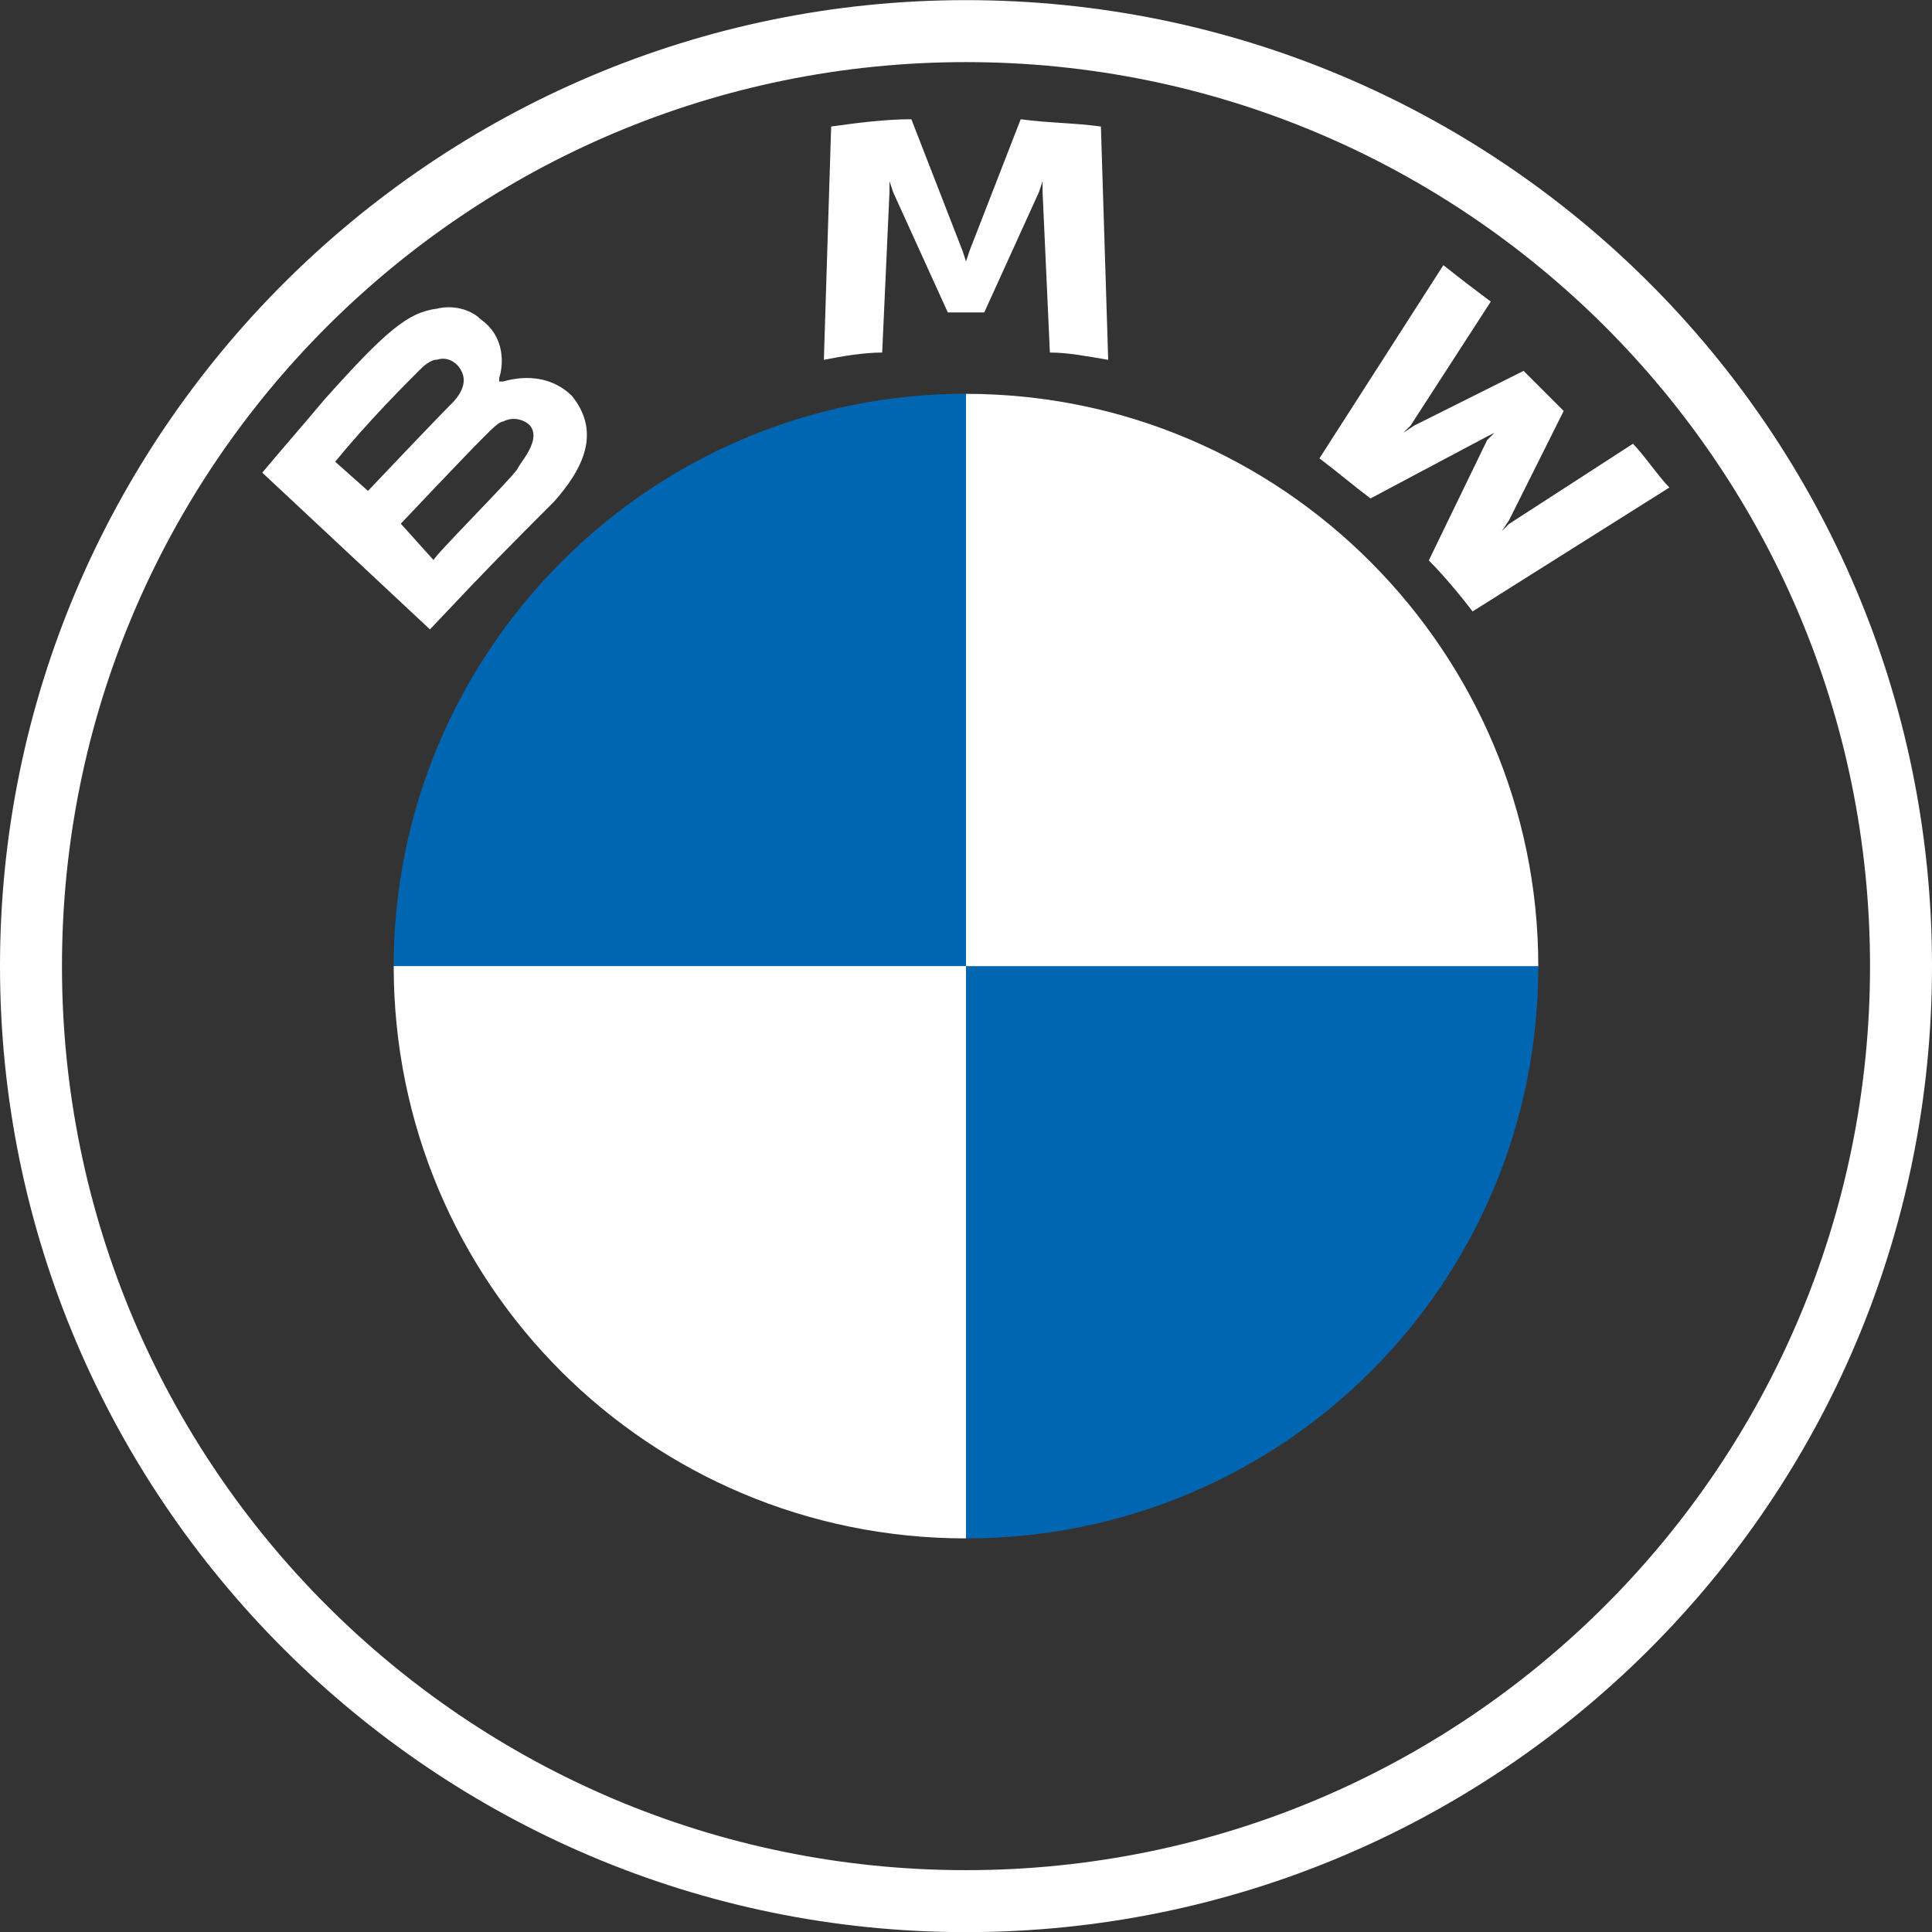
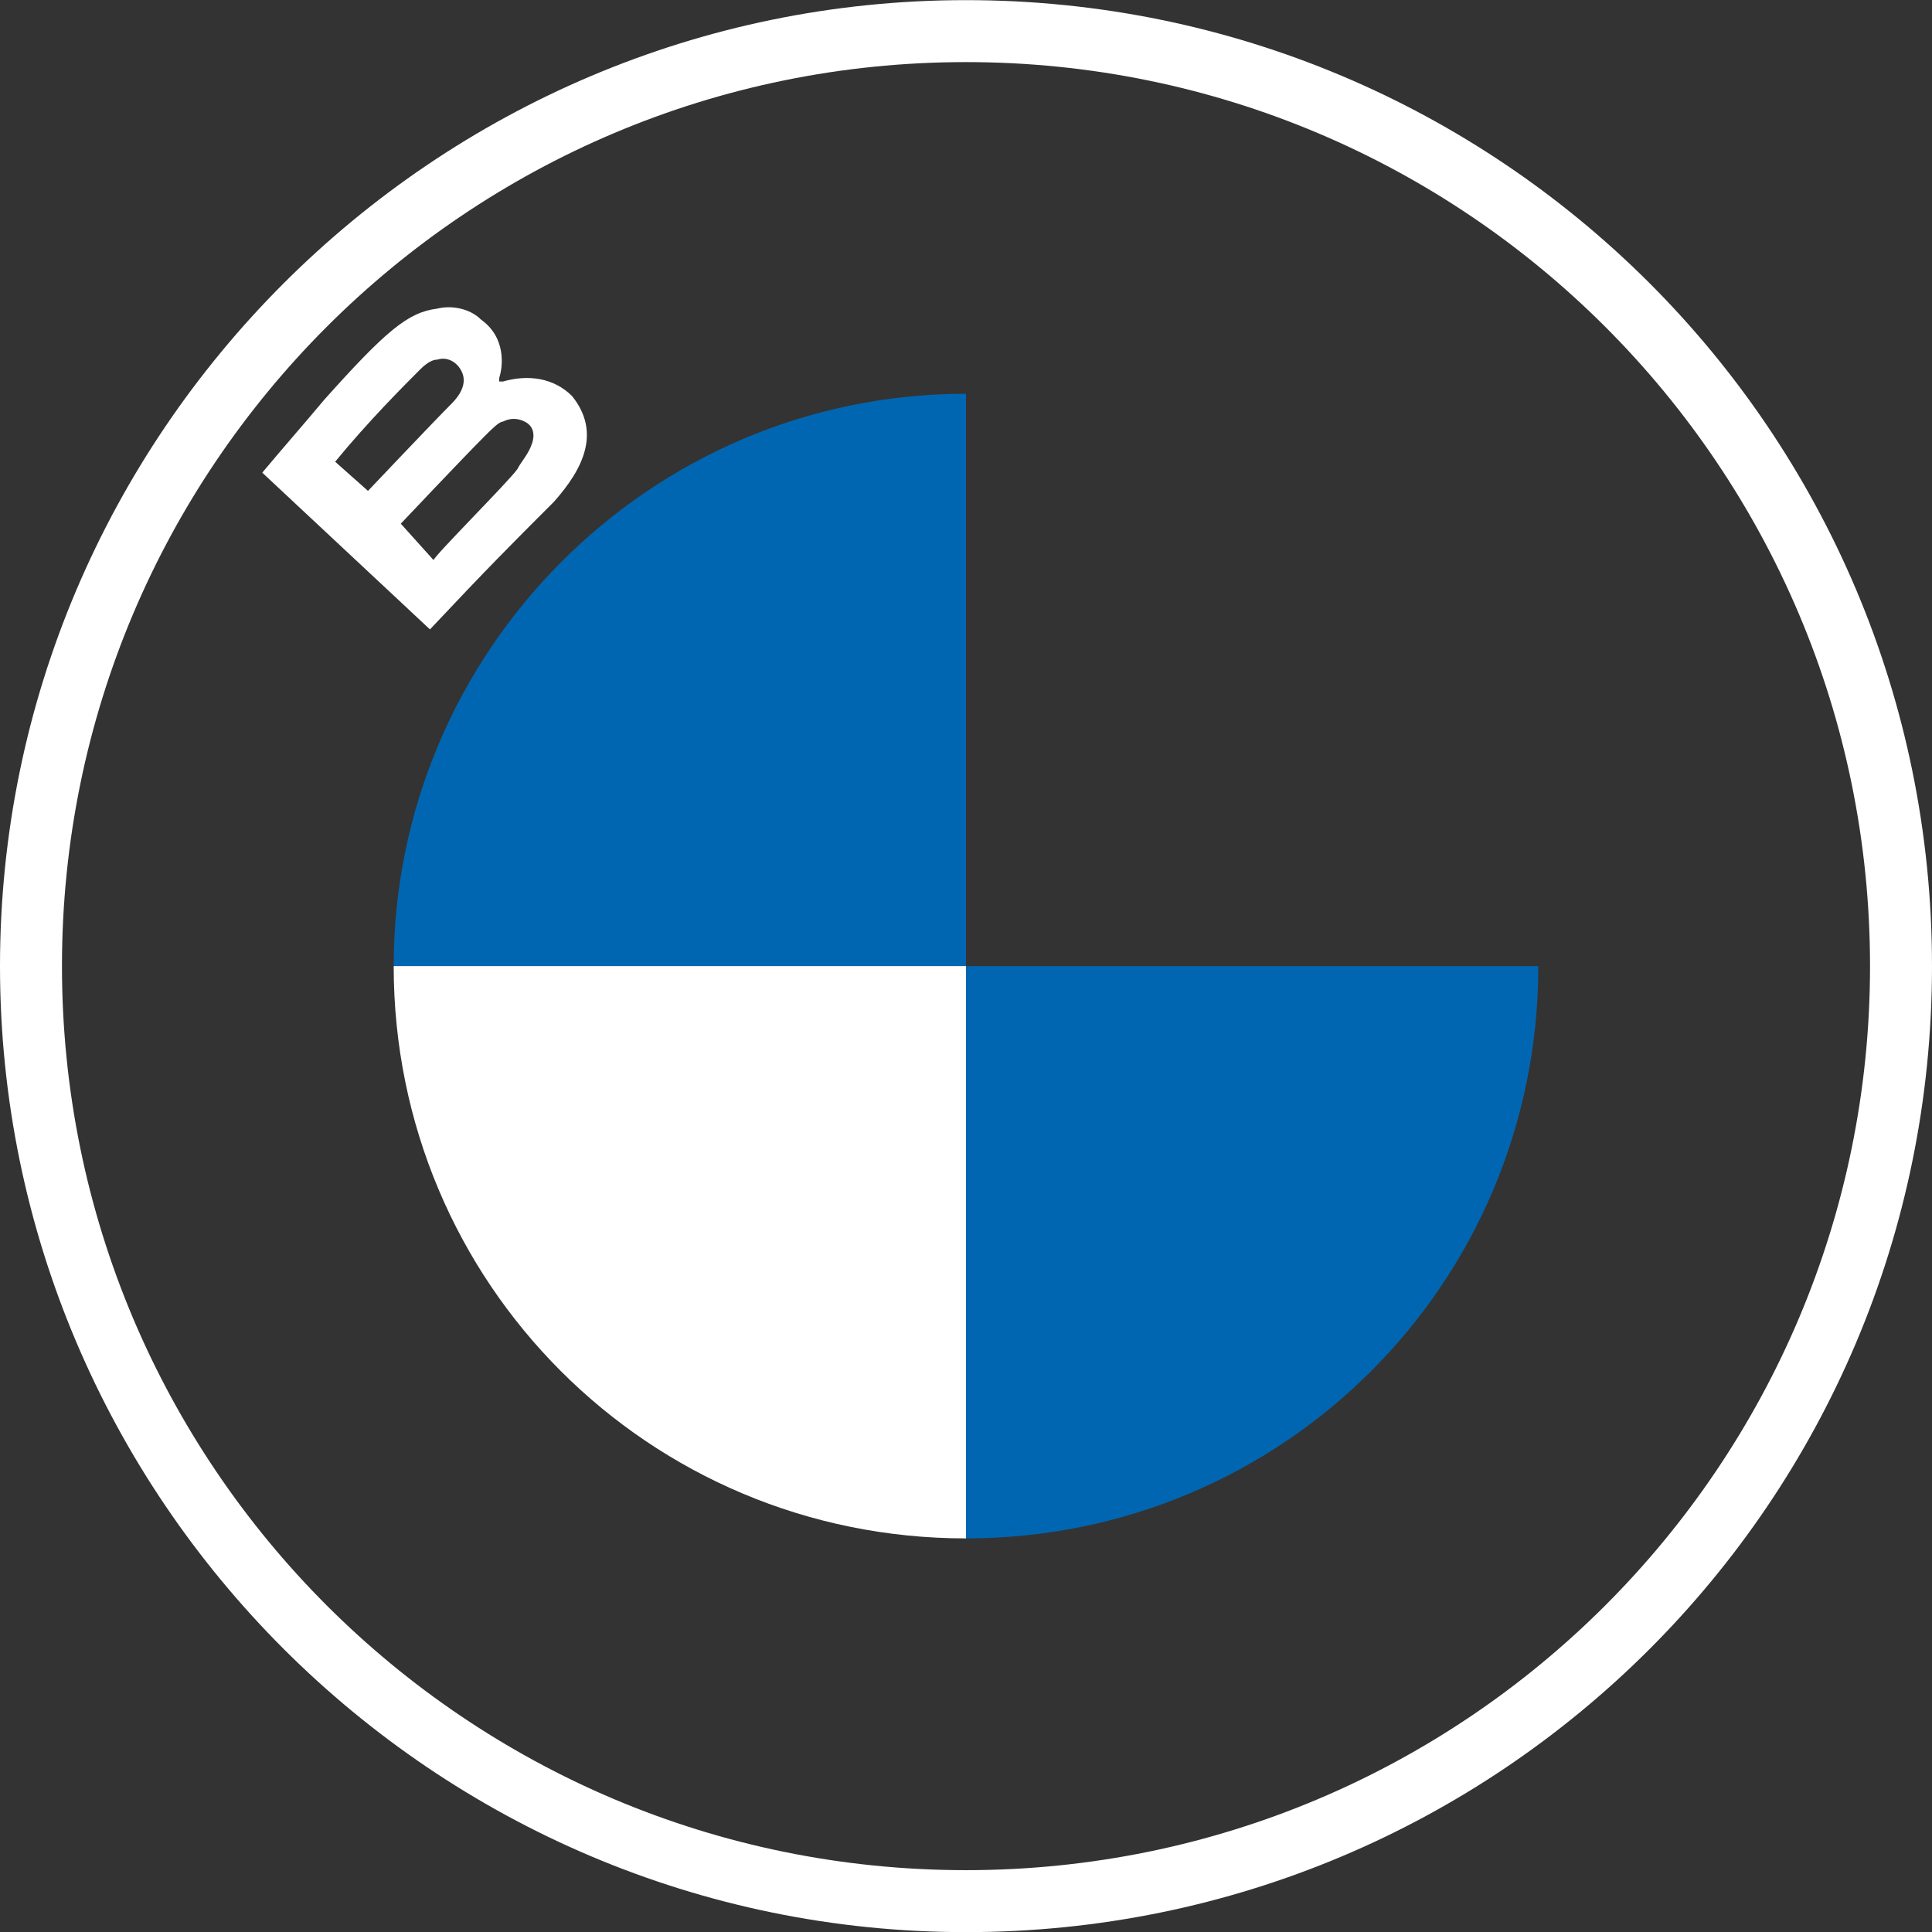
<svg xmlns="http://www.w3.org/2000/svg" width="120" height="120" viewBox="0 0 120 120" fill="none">
  <rect x="0" y="0" width="120" height="120" fill="#333333" stroke="none" />
  <path d="M60 0.008C26.943 0.008 0 26.951 0 60.008C0 93.064 26.943 120.008 60 120.008C93.057 120.008 120 93.291 120 60.008C120 26.725 93.057 0.008 60 0.008ZM116.151 60.008C116.151 91.027 91.019 116.159 60 116.159C28.981 116.159 3.849 91.027 3.849 60.008C3.849 28.989 28.981 3.857 60 3.857C91.019 3.857 116.151 28.989 116.151 60.008Z" fill="white" />
-   <path d="M88.746 34.808C89.651 35.714 90.783 37.072 91.463 37.978L103.689 30.28C103.01 29.601 102.104 28.242 101.425 27.563L93.727 32.544L93.274 32.997L93.727 32.318L97.123 25.525L94.632 23.035L87.84 26.431L87.161 26.884L87.614 26.431L92.595 18.733C91.689 18.054 90.783 17.374 89.651 16.469L81.953 28.469C82.859 29.148 84.217 30.28 85.123 30.959L92.368 27.11L92.821 26.884L92.368 27.337L88.746 34.808Z" fill="white" />
-   <path d="M61.134 19.406L64.53 11.935L64.757 11.255V11.935L65.21 21.897C66.342 21.897 67.474 22.123 68.832 22.35L68.379 7.859C66.794 7.633 64.983 7.633 63.398 7.406L60.228 15.557L60.002 16.236L59.776 15.557L56.606 7.406C55.021 7.406 53.21 7.633 51.625 7.859L51.172 22.35C52.304 22.123 53.662 21.897 54.794 21.897L55.247 11.935V11.255L55.474 11.935L58.87 19.406H61.134Z" fill="white" />
  <path d="M34.403 31.169C36.215 29.131 37.347 26.867 35.535 24.603C34.403 23.471 32.818 23.244 31.233 23.697H31.007V23.471C31.233 22.791 31.46 20.98 29.875 19.848C29.196 19.169 28.064 18.942 27.158 19.169C25.347 19.395 23.988 20.527 20.139 24.829C19.007 26.188 17.422 27.999 16.29 29.358L26.705 39.093C30.328 35.244 31.686 33.886 34.403 31.169ZM20.818 28.678C22.856 26.188 25.12 23.924 26.026 23.018C26.252 22.791 26.705 22.339 27.158 22.339C27.837 22.112 28.517 22.565 28.743 23.244C28.969 23.924 28.517 24.603 28.064 25.056C26.931 26.188 22.856 30.49 22.856 30.49L20.818 28.678ZM24.894 32.527C24.894 32.527 28.743 28.452 30.101 27.093C30.554 26.641 31.007 26.188 31.233 26.188C31.686 25.961 32.139 25.961 32.592 26.188C33.045 26.414 33.271 26.867 33.045 27.546C32.818 28.226 32.365 28.678 32.139 29.131C31.686 29.81 26.931 34.565 26.931 34.791L24.894 32.527Z" fill="white" />
  <path d="M60 24.457V60.004H24.453C24.453 40.532 40.302 24.457 60 24.457Z" fill="#0166B1" />
  <path d="M95.547 60.006C95.547 79.704 79.698 95.553 60 95.553V60.006H95.547Z" fill="#0166B1" />
-   <path d="M95.546 60.01H59.999V24.463C79.697 24.463 95.546 40.538 95.546 60.01Z" fill="white" />
  <path d="M60 95.553C40.302 95.553 24.453 79.704 24.453 60.006H60V95.553Z" fill="white" />
</svg>